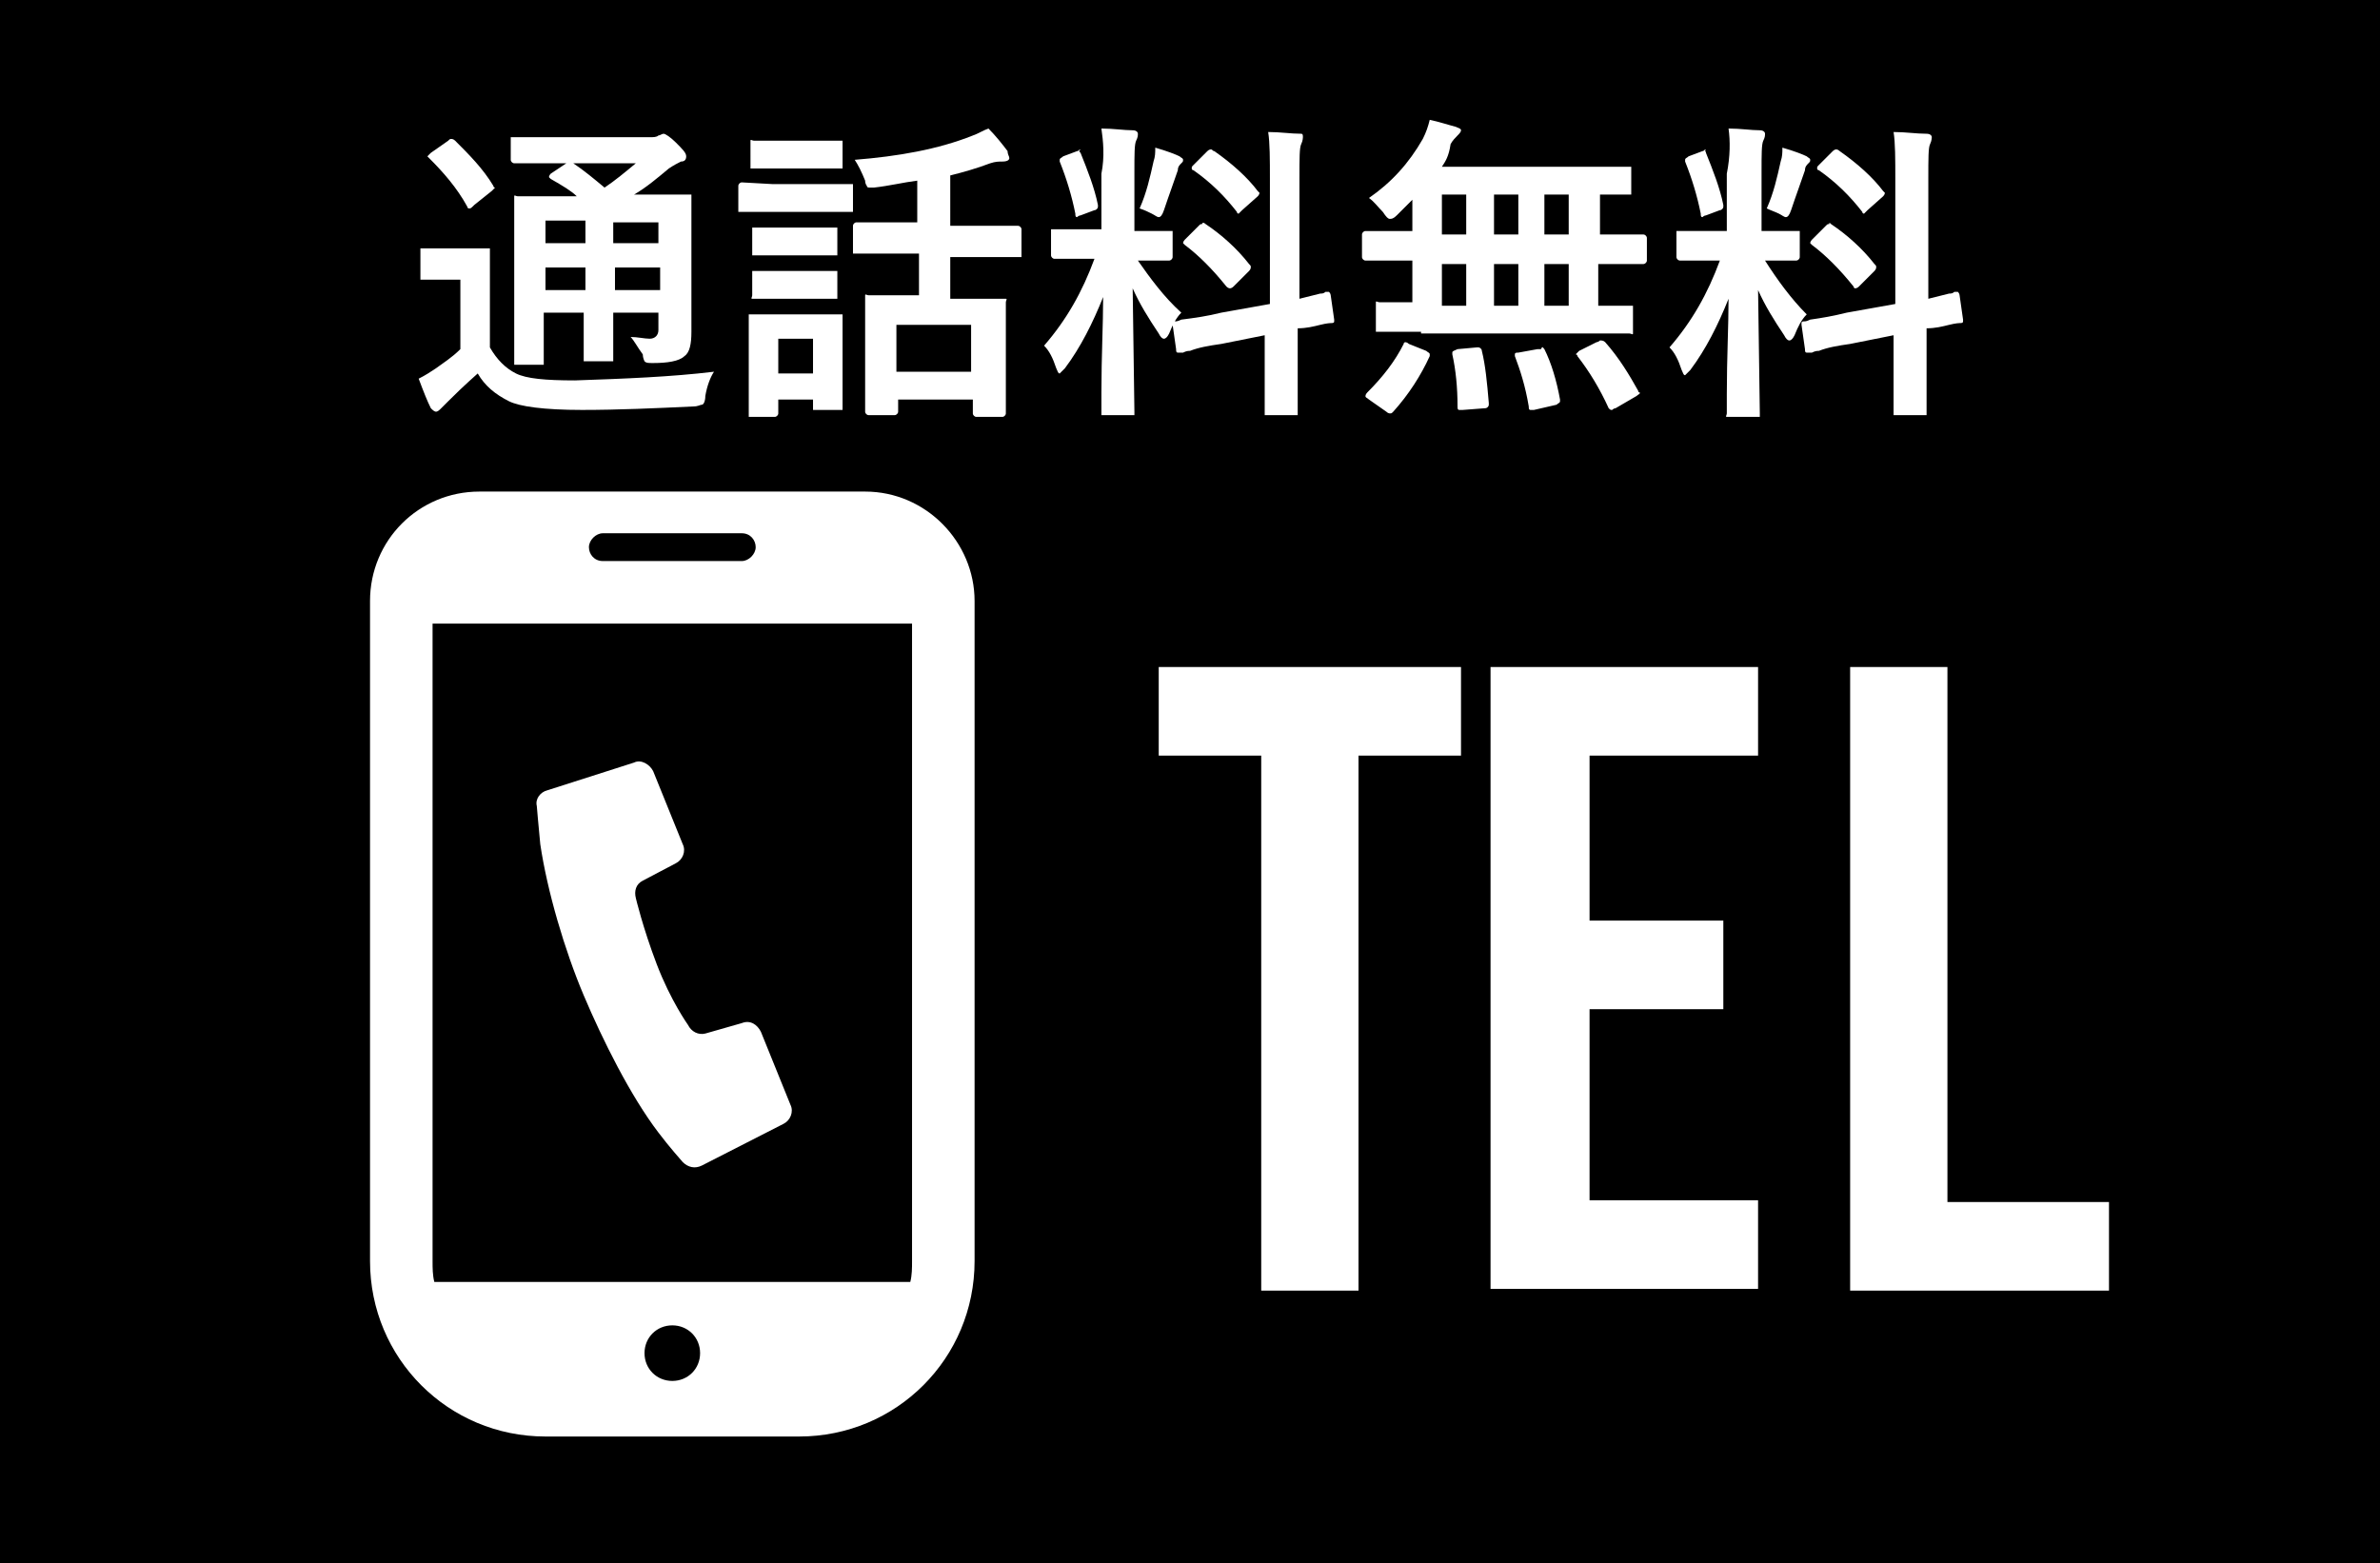
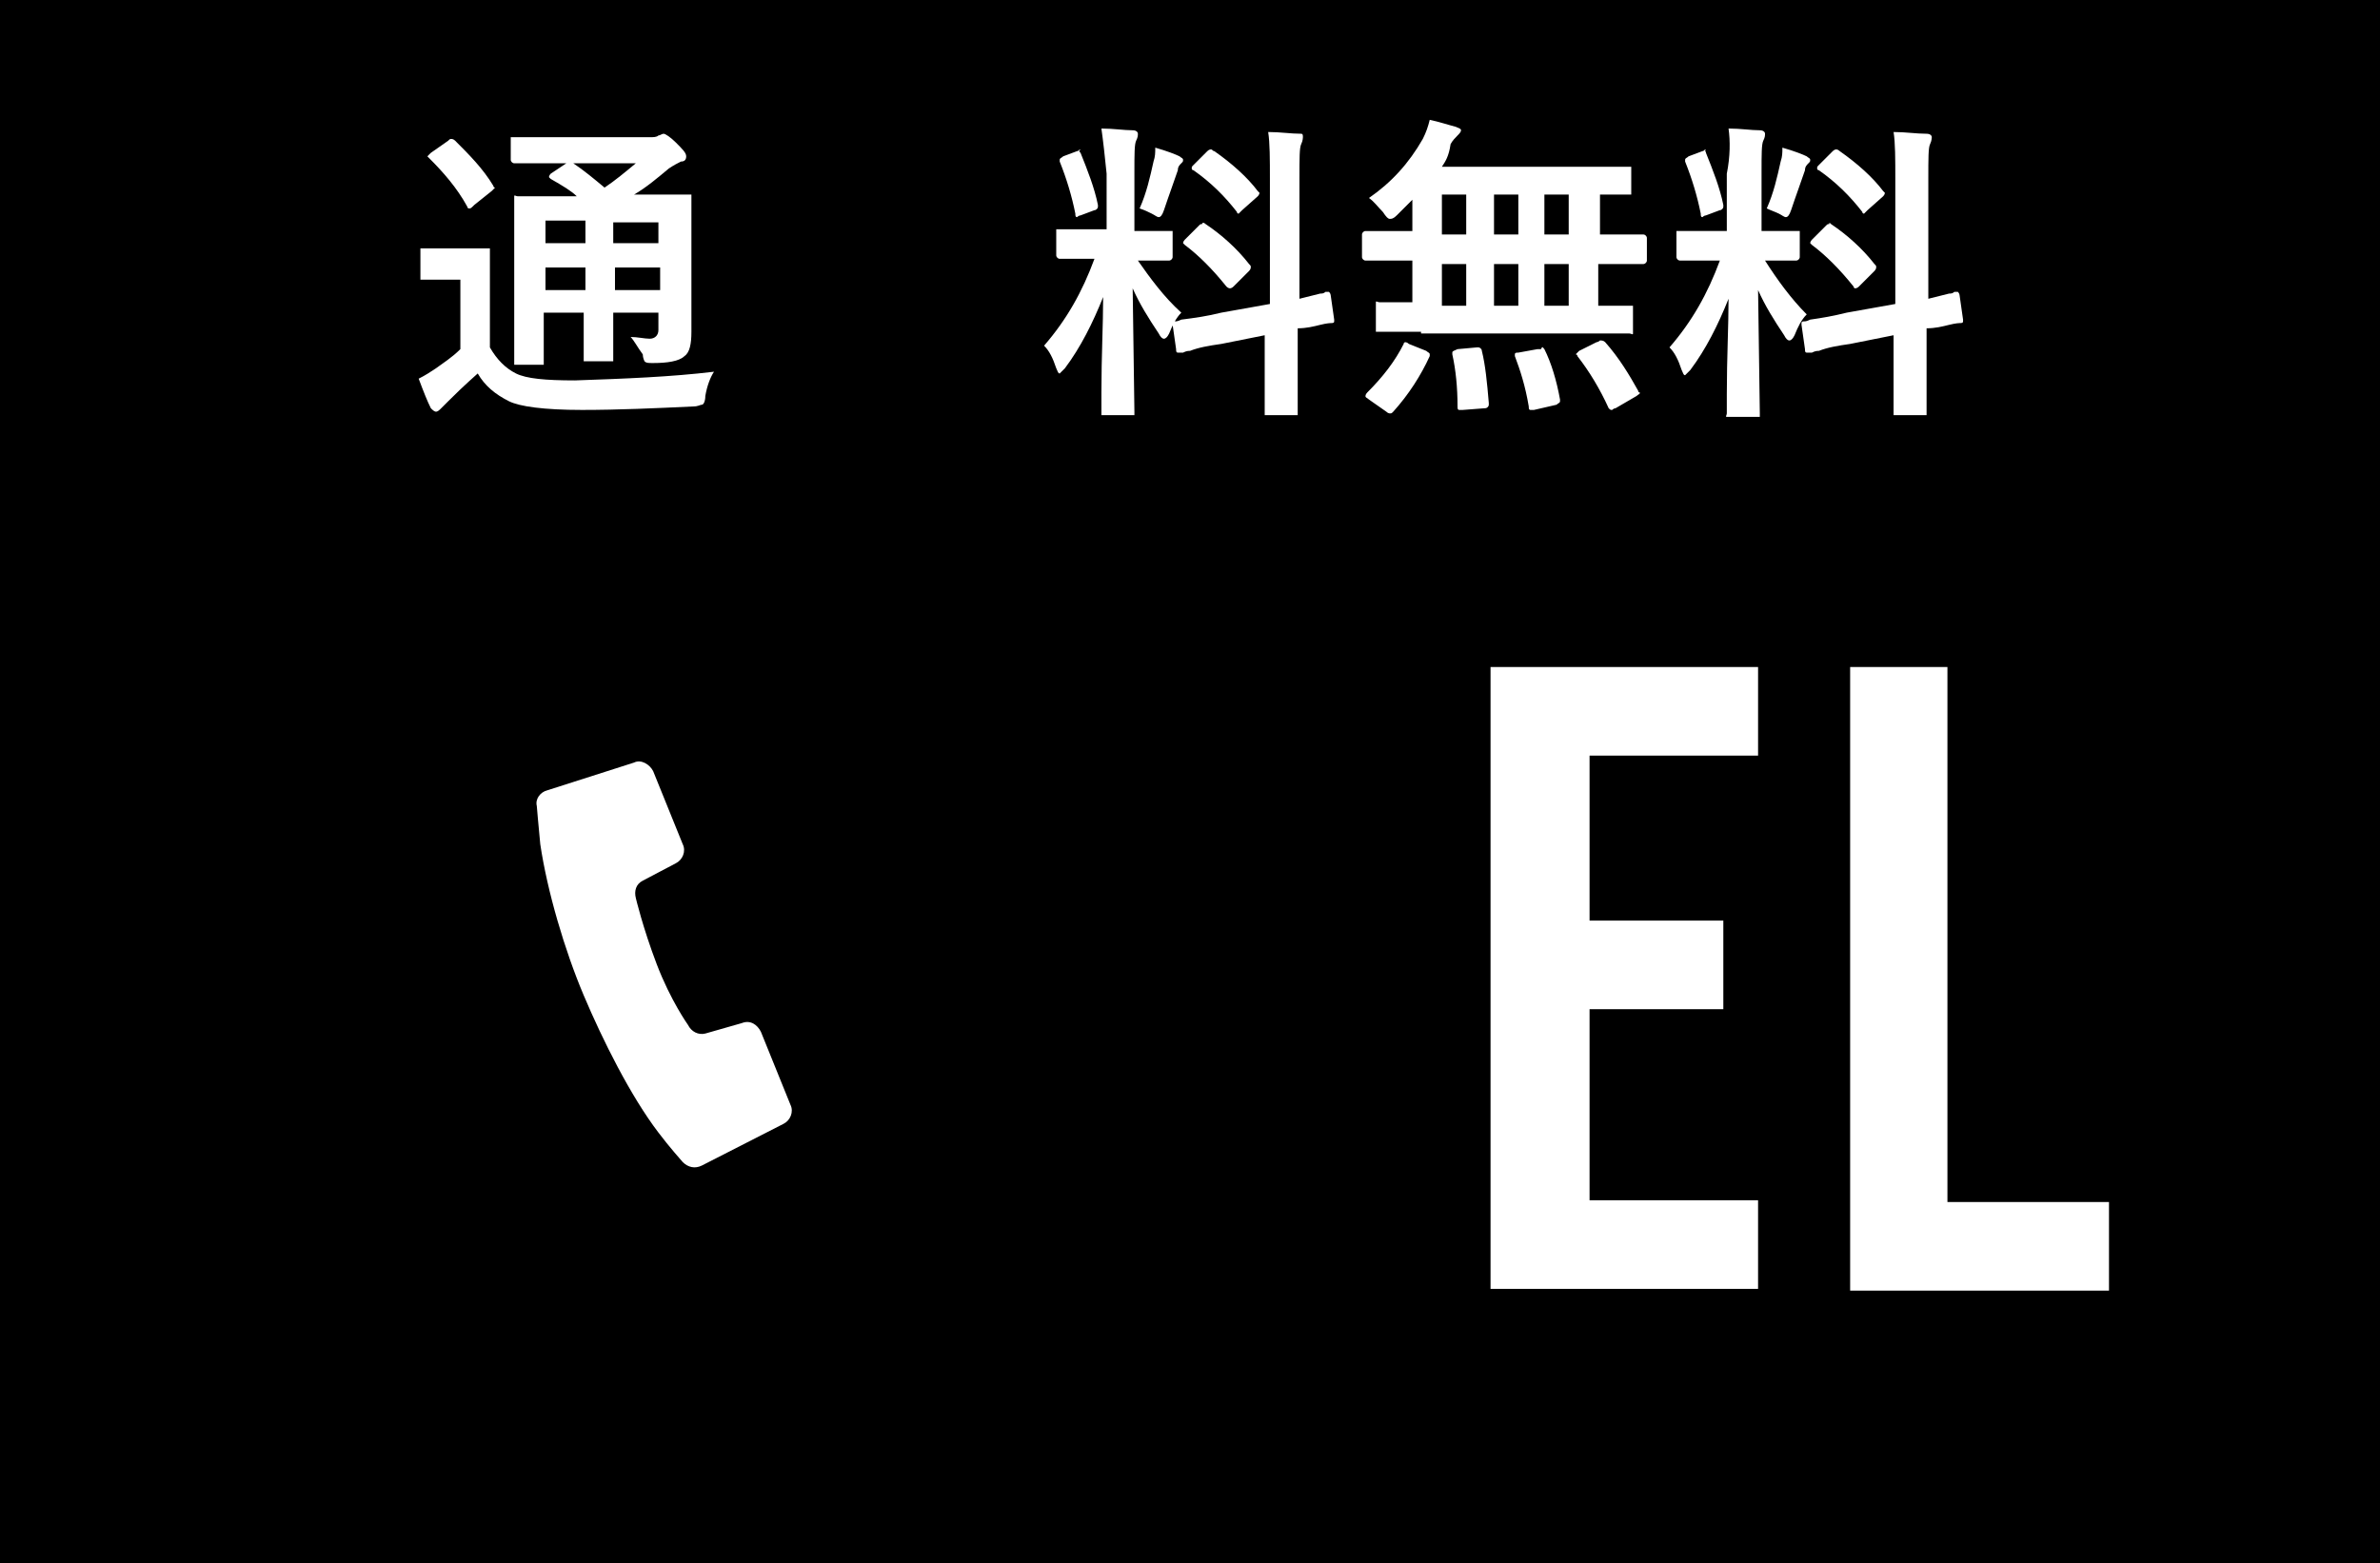
<svg xmlns="http://www.w3.org/2000/svg" version="1.1" id="レイヤー_1" x="0px" y="0px" viewBox="0 0 137 90" style="enable-background:new 0 0 137 90;" xml:space="preserve">
  <style type="text/css">
	.st0{fill:#FFFFFF;}
</style>
  <g id="a">
</g>
  <g>
    <rect x="0" width="137" height="90" />
    <g>
-       <path class="st0" d="M72.6,43.5h-5.9v-5.1h17.4v5.1h-5.9v30.8h-5.6L72.6,43.5L72.6,43.5z" />
      <path class="st0" d="M85.8,38.4h15.4v5.1h-9.7V53h7.7v5.1h-7.7v11h9.7v5.1H85.8V38.4z" />
      <path class="st0" d="M106.5,38.4h5.6v30.8h9.3v5.1h-14.9V38.4z" />
    </g>
    <g>
      <path class="st0" d="M33.6,57.3c1.1,2.6,2.7,5.8,4.3,7.9c0.6,0.8,1.4,1.7,1.4,1.7c0.3,0.3,0.7,0.4,1.1,0.2l4.7-2.4    c0.4-0.2,0.6-0.7,0.4-1.1l-1.7-4.2c-0.2-0.4-0.6-0.7-1.1-0.5l-2.1,0.6c-0.4,0.1-0.8-0.1-1-0.5c0,0-1-1.4-1.8-3.5    c-0.8-2.1-1.2-3.8-1.2-3.8c-0.1-0.4,0-0.8,0.4-1l1.9-1c0.4-0.2,0.6-0.7,0.4-1.1l-1.7-4.2c-0.2-0.4-0.7-0.7-1.1-0.5l-5,1.6    c-0.4,0.1-0.7,0.5-0.6,0.9c0,0,0.1,1.2,0.2,2.2C31.5,51.3,32.5,54.7,33.6,57.3L33.6,57.3z" />
-       <path class="st0" d="M49.8,28.3H27.6c-3.5,0-6.3,2.8-6.3,6.3v38c0,5.6,4.5,10.1,10.1,10.1H46c5.6,0,10.1-4.5,10.1-10.1v-38    C56.1,31.2,53.3,28.3,49.8,28.3z M38.7,79.5c-0.9,0-1.6-0.7-1.6-1.6s0.7-1.6,1.6-1.6s1.6,0.7,1.6,1.6S39.6,79.5,38.7,79.5z     M34.7,30.7h8c0.5,0,0.8,0.4,0.8,0.8s-0.4,0.8-0.8,0.8h-8c-0.5,0-0.8-0.4-0.8-0.8C33.9,31.1,34.3,30.7,34.7,30.7z M24.9,72.6V35.9    h27.6v36.7c0,0.4,0,0.8-0.1,1.2H25C24.9,73.4,24.9,73,24.9,72.6z" />
    </g>
    <g>
      <path class="st0" d="M41.1,21.4c-0.2,0.3-0.4,0.8-0.5,1.4c0,0.3-0.1,0.5-0.2,0.5c-0.1,0-0.2,0.1-0.5,0.1c-2.1,0.1-4.3,0.2-6.4,0.2    c-2.2,0-3.6-0.2-4.2-0.5c-0.8-0.4-1.4-0.9-1.8-1.6c-0.1,0.1-0.7,0.6-1.7,1.6c-0.2,0.2-0.3,0.3-0.4,0.4c-0.1,0.1-0.2,0.2-0.3,0.2    c-0.1,0-0.2-0.1-0.3-0.2c-0.2-0.4-0.4-0.9-0.7-1.7c0.4-0.2,0.7-0.4,1-0.6c0.4-0.3,0.9-0.6,1.4-1.1v-4h-0.8l-1.3,0    c-0.1,0-0.2,0-0.2,0c0,0,0-0.1,0-0.2v-1.4c0-0.1,0-0.1,0-0.2c0,0,0.1,0,0.2,0l1.3,0h1l1.3,0c0.1,0,0.2,0,0.2,0s0,0.1,0,0.2l0,1.7    v3.8c0.4,0.7,0.9,1.2,1.5,1.5c0.6,0.3,1.7,0.4,3.4,0.4C36,21.8,38.6,21.7,41.1,21.4z M26.2,8.1c0.8,0.8,1.6,1.6,2.2,2.6    c0,0.1,0.1,0.1,0.1,0.1c0,0-0.1,0.1-0.2,0.2l-1,0.8C27.1,12,27.1,12,27,12c0,0-0.1,0-0.1-0.1c-0.6-1.1-1.4-2-2.2-2.8    c-0.1-0.1-0.1-0.1-0.1-0.1c0,0,0.1-0.1,0.2-0.2l1-0.7C25.9,8,25.9,8,26,8C26,8,26.1,8,26.2,8.1z M36.3,19.4c0.4,0,0.8,0.1,1.1,0.1    s0.5-0.2,0.5-0.5V18h-2.6v0.5l0,2.1c0,0.1,0,0.2,0,0.2c0,0-0.1,0-0.2,0h-1.3c-0.1,0-0.2,0-0.2,0s0-0.1,0-0.2l0-2.1V18h-2.3v0.7    l0,2.1c0,0.1,0,0.2,0,0.2c0,0-0.1,0-0.2,0h-1.3c-0.1,0-0.2,0-0.2,0c0,0,0-0.1,0-0.2l0-2.1v-5.1l0-2.1c0-0.1,0-0.1,0-0.2    s0.1,0,0.2,0l2.4,0h1c-0.3-0.3-0.8-0.6-1.5-1c-0.1-0.1-0.1-0.1-0.1-0.1s0-0.1,0.1-0.2l0.9-0.6H32l-2.4,0c-0.1,0-0.2-0.1-0.2-0.2    V8.1c0-0.1,0-0.2,0-0.2c0,0,0.1,0,0.2,0l2.4,0h5.4c0.2,0,0.4,0,0.5-0.1c0.1,0,0.2-0.1,0.3-0.1c0.1,0,0.4,0.2,0.7,0.5    c0.4,0.4,0.6,0.6,0.6,0.8c0,0.2-0.1,0.3-0.3,0.3c-0.2,0.1-0.4,0.2-0.7,0.4c-0.6,0.5-1.3,1.1-2,1.5h0.7l2.4,0c0.1,0,0.2,0,0.2,0    c0,0,0,0.1,0,0.2l0,2.3v2.8l0,2.6c0,0.7-0.1,1.2-0.4,1.4c-0.3,0.3-1,0.4-1.8,0.4c-0.3,0-0.4,0-0.5-0.1c0,0-0.1-0.2-0.1-0.4    C36.7,20,36.5,19.6,36.3,19.4z M31.4,14h2.3v-1.3h-2.3V14z M31.4,16.7h2.3v-1.3h-2.3V16.7z M36.6,9.4H33c0.6,0.4,1.2,0.9,1.8,1.4    C35.4,10.4,36,9.9,36.6,9.4z M37.9,12.8h-2.6V14h2.6V12.8z M35.4,16.7h2.6v-1.3h-2.6V16.7z" />
-       <path class="st0" d="M44.5,10.6h2.5l1.9,0c0.1,0,0.2,0,0.2,0c0,0,0,0.1,0,0.2V12c0,0.1,0,0.2,0,0.2c0,0-0.1,0-0.2,0l-1.9,0h-2.5    l-1.9,0c-0.1,0-0.1,0-0.1,0c0,0,0-0.1,0-0.2v-1.3c0-0.1,0.1-0.2,0.2-0.2L44.5,10.6z M48.5,23.4c0,0.1,0,0.2,0,0.2c0,0-0.1,0-0.2,0    H47c-0.1,0-0.2,0-0.2,0s0-0.1,0-0.2V23h-2v0.8c0,0.1-0.1,0.2-0.2,0.2h-1.3c-0.1,0-0.2,0-0.2,0c0,0,0-0.1,0-0.1l0-2.7v-1.2l0-1.7    c0-0.1,0-0.2,0-0.2c0,0,0.1,0,0.2,0l1.6,0h1.7l1.7,0c0.1,0,0.2,0,0.2,0c0,0,0,0.1,0,0.2l0,1.4v1.3L48.5,23.4z M45,8.1h1.7l1.6,0    c0.1,0,0.2,0,0.2,0c0,0,0,0.1,0,0.2v1.2c0,0.1,0,0.1,0,0.2c0,0-0.1,0-0.2,0l-1.6,0H45l-1.6,0c-0.1,0-0.2,0-0.2,0c0,0,0-0.1,0-0.2    V8.3c0-0.1,0-0.1,0-0.2s0.1,0,0.2,0L45,8.1z M45,13.1h1.5l1.5,0c0.1,0,0.2,0,0.2,0c0,0,0,0.1,0,0.2v1.2c0,0.1,0,0.1,0,0.2    c0,0-0.1,0-0.2,0l-1.5,0H45l-1.5,0c-0.1,0-0.1,0-0.2,0c0,0,0-0.1,0-0.2v-1.2c0-0.1,0-0.1,0-0.2c0,0,0.1,0,0.2,0L45,13.1z M45,15.6    h1.5l1.5,0c0.1,0,0.2,0,0.2,0c0,0,0,0.1,0,0.2v1.2c0,0.1,0,0.2,0,0.2c0,0-0.1,0-0.2,0l-1.5,0H45l-1.5,0c-0.1,0-0.1,0-0.2,0    s0-0.1,0-0.2v-1.2c0-0.1,0-0.2,0-0.2c0,0,0.1,0,0.2,0L45,15.6z M46.8,19.5h-2v2h2V19.5z M51.6,14.6l-2.3,0c-0.1,0-0.2,0-0.2,0    c0,0,0-0.1,0-0.2v-1.4c0-0.1,0.1-0.2,0.2-0.2l2.3,0h1.2v-2.4c-0.8,0.1-1.6,0.3-2.5,0.4c-0.1,0-0.2,0-0.2,0c-0.1,0-0.2,0-0.2-0.1    c0,0-0.1-0.1-0.1-0.3c-0.2-0.5-0.4-0.9-0.6-1.2c2.5-0.2,4.8-0.6,6.8-1.4c0.3-0.1,0.6-0.3,0.9-0.4c0.4,0.4,0.8,0.9,1.1,1.3    C58,8.9,58.1,9,58.1,9.1c0,0.1-0.1,0.2-0.4,0.2c-0.2,0-0.4,0-0.7,0.1c-0.8,0.3-1.5,0.5-2.3,0.7V13h1.5l2.4,0    c0.1,0,0.2,0.1,0.2,0.2v1.4c0,0.1,0,0.1,0,0.2c0,0-0.1,0-0.2,0l-2.4,0h-1.5v2.4h0.8l2.2,0c0.1,0,0.1,0,0.2,0s0,0.1,0,0.2l0,1.8    v1.6l0,3c0,0.1-0.1,0.2-0.2,0.2h-1.5c-0.1,0-0.2-0.1-0.2-0.2V23h-4.3v0.7c0,0.1-0.1,0.2-0.2,0.2H50c-0.1,0-0.2-0.1-0.2-0.2l0-3.1    v-1.4l0-2c0-0.1,0-0.1,0-0.2s0.1,0,0.2,0l2.2,0h0.7v-2.4H51.6z M51.6,18.7v2.7h4.3v-2.7H51.6z" />
-       <path class="st0" d="M63.4,7.4c0.7,0,1.3,0.1,1.8,0.1c0.2,0,0.3,0.1,0.3,0.2c0,0.1,0,0.2-0.1,0.4c-0.1,0.2-0.1,0.8-0.1,1.8v3.4    h0.1l1.9,0c0.1,0,0.2,0,0.2,0c0,0,0,0.1,0,0.2v1.3c0,0.1-0.1,0.2-0.2,0.2l-1.8,0C66.2,16,67,17.1,68,18c-0.3,0.3-0.5,0.7-0.7,1.2    c-0.1,0.2-0.2,0.3-0.3,0.3s-0.2-0.1-0.3-0.3c-0.6-0.9-1.1-1.7-1.5-2.6l0.1,7.1c0,0.1,0,0.2,0,0.2c0,0-0.1,0-0.2,0h-1.5    c-0.1,0-0.2,0-0.2,0s0-0.1,0-0.2c0,0,0-0.4,0-1.1c0-2.1,0.1-3.9,0.1-5.5c-0.6,1.5-1.3,2.9-2.2,4.1c-0.2,0.2-0.3,0.3-0.3,0.3    c-0.1,0-0.1-0.1-0.2-0.3c-0.2-0.6-0.4-1-0.7-1.3c1.3-1.5,2.2-3.1,2.9-5h-0.3l-2,0c-0.1,0-0.2-0.1-0.2-0.2v-1.3c0-0.1,0-0.2,0-0.2    c0,0,0.1,0,0.2,0l2,0h0.7V10C63.6,9,63.5,8.1,63.4,7.4z M62.2,8.8c0.4,1,0.8,2,1,3c0,0,0,0.1,0,0.1c0,0.1-0.1,0.2-0.2,0.2    l-0.8,0.3c-0.1,0-0.2,0.1-0.2,0.1c-0.1,0-0.1-0.1-0.1-0.2c-0.2-1-0.5-2-0.9-3c0-0.1,0-0.1,0-0.1c0-0.1,0.1-0.1,0.2-0.2l0.8-0.3    c0.1,0,0.1-0.1,0.2-0.1C62.1,8.7,62.1,8.7,62.2,8.8z M65.6,12c0.4-0.9,0.6-1.8,0.8-2.7c0.1-0.3,0.1-0.5,0.1-0.8    c0.7,0.2,1.2,0.4,1.4,0.5c0.1,0.1,0.2,0.1,0.2,0.2c0,0.1,0,0.1-0.1,0.2c-0.1,0.1-0.2,0.2-0.2,0.4c-0.2,0.6-0.5,1.4-0.8,2.3    c-0.1,0.3-0.2,0.4-0.3,0.4c-0.1,0-0.2-0.1-0.4-0.2C66.1,12.2,65.9,12.1,65.6,12z M70.3,18l2.8-0.5v-7.2c0-1.1,0-2.1-0.1-2.7    c0.7,0,1.3,0.1,1.9,0.1C75,7.7,75,7.8,75,7.9c0,0,0,0.2-0.1,0.4c-0.1,0.2-0.1,0.8-0.1,2v6.9c0.4-0.1,0.8-0.2,1.2-0.3    c0.1,0,0.2,0,0.3-0.1c0.1,0,0.1,0,0.1,0c0,0,0.1,0,0.1,0c0,0,0.1,0.1,0.1,0.2l0.2,1.4c0,0,0,0.1,0,0.1c0,0.1-0.1,0.1-0.2,0.1    c0,0-0.2,0-0.6,0.1c-0.4,0.1-0.8,0.2-1.3,0.2v1.7l0,3.1c0,0.1,0,0.2,0,0.2c0,0-0.1,0-0.2,0h-1.5c-0.1,0-0.1,0-0.2,0    c0,0,0-0.1,0-0.2l0-3.1v-1.3l-2.5,0.5c-0.7,0.1-1.3,0.2-1.8,0.4c-0.1,0-0.2,0-0.4,0.1c-0.1,0-0.1,0-0.2,0c-0.1,0-0.1,0-0.1,0    c-0.1,0-0.1-0.1-0.1-0.2l-0.2-1.4c0-0.1,0-0.1,0-0.1c0-0.1,0.1-0.1,0.2-0.1c0,0,0.1,0,0.3-0.1C68.8,18.3,69.5,18.2,70.3,18z     M69.4,12.9c0.9,0.6,1.8,1.4,2.5,2.3c0.1,0.1,0.1,0.1,0.1,0.2c0,0,0,0.1-0.1,0.2l-0.9,0.9c-0.1,0.1-0.2,0.1-0.2,0.1    c0,0-0.1,0-0.2-0.1c-0.8-1-1.6-1.8-2.4-2.4c-0.1-0.1-0.1-0.1-0.1-0.1c0,0,0-0.1,0.1-0.2l0.8-0.8c0.1-0.1,0.1-0.1,0.2-0.1    C69.2,12.8,69.3,12.8,69.4,12.9z M69.9,8.7c1,0.7,1.9,1.5,2.5,2.3c0.1,0.1,0.1,0.1,0.1,0.1s0,0.1-0.1,0.2l-0.9,0.8    c-0.1,0.1-0.2,0.2-0.2,0.2s-0.1,0-0.1-0.1c-0.7-0.9-1.5-1.7-2.5-2.4c-0.1,0-0.1-0.1-0.1-0.1c0-0.1,0-0.1,0.1-0.2l0.8-0.8    c0.1-0.1,0.2-0.1,0.2-0.1C69.8,8.6,69.8,8.7,69.9,8.7z" />
+       <path class="st0" d="M63.4,7.4c0.7,0,1.3,0.1,1.8,0.1c0.2,0,0.3,0.1,0.3,0.2c0,0.1,0,0.2-0.1,0.4c-0.1,0.2-0.1,0.8-0.1,1.8v3.4    h0.1l1.9,0c0.1,0,0.2,0,0.2,0c0,0,0,0.1,0,0.2v1.3c0,0.1-0.1,0.2-0.2,0.2l-1.8,0C66.2,16,67,17.1,68,18c-0.3,0.3-0.5,0.7-0.7,1.2    c-0.1,0.2-0.2,0.3-0.3,0.3s-0.2-0.1-0.3-0.3c-0.6-0.9-1.1-1.7-1.5-2.6l0.1,7.1c0,0.1,0,0.2,0,0.2c0,0-0.1,0-0.2,0h-1.5    c-0.1,0-0.2,0-0.2,0s0-0.1,0-0.2c0,0,0-0.4,0-1.1c0-2.1,0.1-3.9,0.1-5.5c-0.6,1.5-1.3,2.9-2.2,4.1c-0.2,0.2-0.3,0.3-0.3,0.3    c-0.1,0-0.1-0.1-0.2-0.3c-0.2-0.6-0.4-1-0.7-1.3c1.3-1.5,2.2-3.1,2.9-5l-2,0c-0.1,0-0.2-0.1-0.2-0.2v-1.3c0-0.1,0-0.2,0-0.2    c0,0,0.1,0,0.2,0l2,0h0.7V10C63.6,9,63.5,8.1,63.4,7.4z M62.2,8.8c0.4,1,0.8,2,1,3c0,0,0,0.1,0,0.1c0,0.1-0.1,0.2-0.2,0.2    l-0.8,0.3c-0.1,0-0.2,0.1-0.2,0.1c-0.1,0-0.1-0.1-0.1-0.2c-0.2-1-0.5-2-0.9-3c0-0.1,0-0.1,0-0.1c0-0.1,0.1-0.1,0.2-0.2l0.8-0.3    c0.1,0,0.1-0.1,0.2-0.1C62.1,8.7,62.1,8.7,62.2,8.8z M65.6,12c0.4-0.9,0.6-1.8,0.8-2.7c0.1-0.3,0.1-0.5,0.1-0.8    c0.7,0.2,1.2,0.4,1.4,0.5c0.1,0.1,0.2,0.1,0.2,0.2c0,0.1,0,0.1-0.1,0.2c-0.1,0.1-0.2,0.2-0.2,0.4c-0.2,0.6-0.5,1.4-0.8,2.3    c-0.1,0.3-0.2,0.4-0.3,0.4c-0.1,0-0.2-0.1-0.4-0.2C66.1,12.2,65.9,12.1,65.6,12z M70.3,18l2.8-0.5v-7.2c0-1.1,0-2.1-0.1-2.7    c0.7,0,1.3,0.1,1.9,0.1C75,7.7,75,7.8,75,7.9c0,0,0,0.2-0.1,0.4c-0.1,0.2-0.1,0.8-0.1,2v6.9c0.4-0.1,0.8-0.2,1.2-0.3    c0.1,0,0.2,0,0.3-0.1c0.1,0,0.1,0,0.1,0c0,0,0.1,0,0.1,0c0,0,0.1,0.1,0.1,0.2l0.2,1.4c0,0,0,0.1,0,0.1c0,0.1-0.1,0.1-0.2,0.1    c0,0-0.2,0-0.6,0.1c-0.4,0.1-0.8,0.2-1.3,0.2v1.7l0,3.1c0,0.1,0,0.2,0,0.2c0,0-0.1,0-0.2,0h-1.5c-0.1,0-0.1,0-0.2,0    c0,0,0-0.1,0-0.2l0-3.1v-1.3l-2.5,0.5c-0.7,0.1-1.3,0.2-1.8,0.4c-0.1,0-0.2,0-0.4,0.1c-0.1,0-0.1,0-0.2,0c-0.1,0-0.1,0-0.1,0    c-0.1,0-0.1-0.1-0.1-0.2l-0.2-1.4c0-0.1,0-0.1,0-0.1c0-0.1,0.1-0.1,0.2-0.1c0,0,0.1,0,0.3-0.1C68.8,18.3,69.5,18.2,70.3,18z     M69.4,12.9c0.9,0.6,1.8,1.4,2.5,2.3c0.1,0.1,0.1,0.1,0.1,0.2c0,0,0,0.1-0.1,0.2l-0.9,0.9c-0.1,0.1-0.2,0.1-0.2,0.1    c0,0-0.1,0-0.2-0.1c-0.8-1-1.6-1.8-2.4-2.4c-0.1-0.1-0.1-0.1-0.1-0.1c0,0,0-0.1,0.1-0.2l0.8-0.8c0.1-0.1,0.1-0.1,0.2-0.1    C69.2,12.8,69.3,12.8,69.4,12.9z M69.9,8.7c1,0.7,1.9,1.5,2.5,2.3c0.1,0.1,0.1,0.1,0.1,0.1s0,0.1-0.1,0.2l-0.9,0.8    c-0.1,0.1-0.2,0.2-0.2,0.2s-0.1,0-0.1-0.1c-0.7-0.9-1.5-1.7-2.5-2.4c-0.1,0-0.1-0.1-0.1-0.1c0-0.1,0-0.1,0.1-0.2l0.8-0.8    c0.1-0.1,0.2-0.1,0.2-0.1C69.8,8.6,69.8,8.7,69.9,8.7z" />
      <path class="st0" d="M81.8,19.1l-2.4,0c-0.1,0-0.2,0-0.2,0c0,0,0-0.1,0-0.2v-1.3c0-0.1,0-0.1,0-0.2s0.1,0,0.2,0l1.9,0v-2.4h-0.5    l-2.2,0c-0.1,0-0.2-0.1-0.2-0.2v-1.3c0-0.1,0.1-0.2,0.2-0.2l2.2,0h0.5v-1.8c-0.3,0.3-0.6,0.6-0.9,0.9c-0.2,0.2-0.3,0.2-0.4,0.2    c-0.1,0-0.2-0.1-0.4-0.4c-0.3-0.3-0.5-0.6-0.8-0.8c1.3-0.9,2.3-2,3.1-3.4c0.2-0.4,0.3-0.7,0.4-1.1c0.5,0.1,1.1,0.3,1.5,0.4    c0.2,0.1,0.3,0.1,0.3,0.2c0,0.1-0.1,0.2-0.2,0.3c-0.1,0.1-0.3,0.3-0.4,0.5C83.4,9,83.2,9.3,83,9.6h8.2l2.5,0c0.1,0,0.2,0,0.2,0    c0,0,0,0.1,0,0.2V11c0,0.1,0,0.1,0,0.2c0,0-0.1,0-0.2,0c0,0-0.1,0-0.2,0c-0.4,0-0.9,0-1.4,0v2.3h0.3l2.2,0c0.1,0,0.2,0.1,0.2,0.2    V15c0,0.1-0.1,0.2-0.2,0.2l-2.2,0H92v2.4l1.8,0c0.1,0,0.2,0,0.2,0s0,0.1,0,0.2V19c0,0.1,0,0.1,0,0.2s-0.1,0-0.2,0l-2.4,0H81.8z     M80.8,19.8c0-0.1,0.1-0.1,0.1-0.1c0,0,0.1,0,0.2,0.1l1,0.4c0.1,0.1,0.2,0.1,0.2,0.2c0,0,0,0.1,0,0.1c-0.5,1.1-1.2,2.2-2.1,3.2    c-0.1,0.1-0.1,0.1-0.2,0.1c0,0-0.1,0-0.2-0.1l-1-0.7c-0.1-0.1-0.2-0.1-0.2-0.2c0,0,0-0.1,0.1-0.2C79.6,21.7,80.3,20.8,80.8,19.8z     M83,13.5h1.4v-2.3H83V13.5z M83,17.6h1.4v-2.4H83V17.6z M85,20c0.1,0,0.1,0,0.1,0c0.1,0,0.2,0.1,0.2,0.2c0.2,0.8,0.3,1.8,0.4,3    c0,0,0,0,0,0.1c0,0.1-0.1,0.2-0.2,0.2l-1.3,0.1c-0.1,0-0.1,0-0.2,0c-0.1,0-0.1-0.1-0.1-0.2c0-1.1-0.1-2.1-0.3-3c0,0,0-0.1,0-0.1    c0-0.1,0.1-0.1,0.3-0.2L85,20z M86,13.5h1.4v-2.3H86V13.5z M86,17.6h1.4v-2.4H86V17.6z M88.9,20.1c0.4,0.8,0.7,1.8,0.9,2.9    c0,0.1,0,0.1,0,0.1c0,0.1-0.1,0.1-0.2,0.2l-1.3,0.3c-0.1,0-0.2,0-0.2,0c-0.1,0-0.1-0.1-0.1-0.2c-0.2-1.2-0.5-2.1-0.8-2.9    c0-0.1,0-0.1,0-0.1c0-0.1,0.1-0.1,0.2-0.1l1.1-0.2c0.1,0,0.1,0,0.2,0C88.8,19.9,88.8,20,88.9,20.1z M88.9,13.5h1.4v-2.3h-1.4V13.5    z M88.9,17.6h1.4v-2.4h-1.4V17.6z M92.4,19.7c0.8,0.9,1.4,1.9,1.9,2.8c0,0.1,0.1,0.1,0.1,0.1c0,0.1-0.1,0.1-0.2,0.2L93,23.5    c-0.1,0-0.2,0.1-0.2,0.1c-0.1,0-0.1,0-0.2-0.1c-0.5-1.1-1.1-2.1-1.8-3c0-0.1-0.1-0.1-0.1-0.1c0,0,0.1-0.1,0.2-0.2l1-0.5    c0.1,0,0.2-0.1,0.2-0.1C92.2,19.6,92.3,19.6,92.4,19.7z" />
      <path class="st0" d="M99.5,7.4c0.7,0,1.3,0.1,1.8,0.1c0.2,0,0.3,0.1,0.3,0.2c0,0.1,0,0.2-0.1,0.4c-0.1,0.2-0.1,0.8-0.1,1.8v3.4    h0.1l1.9,0c0.1,0,0.2,0,0.2,0c0,0,0,0.1,0,0.2v1.3c0,0.1-0.1,0.2-0.2,0.2l-1.8,0c0.7,1.1,1.5,2.2,2.4,3.1    c-0.3,0.3-0.5,0.7-0.7,1.2c-0.1,0.2-0.2,0.3-0.3,0.3s-0.2-0.1-0.3-0.3c-0.6-0.9-1.1-1.7-1.5-2.6l0.1,7.1c0,0.1,0,0.2,0,0.2    c0,0-0.1,0-0.2,0h-1.5c-0.1,0-0.1,0-0.2,0s0-0.1,0-0.2c0,0,0-0.4,0-1.1c0-2.1,0.1-3.9,0.1-5.5c-0.6,1.5-1.3,2.9-2.2,4.1    c-0.2,0.2-0.3,0.3-0.3,0.3c-0.1,0-0.1-0.1-0.2-0.3c-0.2-0.6-0.4-1-0.7-1.3c1.3-1.5,2.2-3.1,2.9-5h-0.3l-2,0    c-0.1,0-0.2-0.1-0.2-0.2v-1.3c0-0.1,0-0.2,0-0.2s0.1,0,0.2,0l2,0h0.7V10C99.6,9,99.6,8.1,99.5,7.4z M98.2,8.8c0.4,1,0.8,2,1,3    c0,0,0,0.1,0,0.1c0,0.1-0.1,0.2-0.2,0.2l-0.8,0.3c-0.1,0-0.2,0.1-0.2,0.1c-0.1,0-0.1-0.1-0.1-0.2c-0.2-1-0.5-2-0.9-3    c0-0.1,0-0.1,0-0.1c0-0.1,0.1-0.1,0.2-0.2l0.8-0.3c0.1,0,0.1-0.1,0.2-0.1C98.1,8.7,98.2,8.7,98.2,8.8z M101.7,12    c0.4-0.9,0.6-1.8,0.8-2.7c0.1-0.3,0.1-0.5,0.1-0.8c0.7,0.2,1.2,0.4,1.4,0.5c0.1,0.1,0.2,0.1,0.2,0.2c0,0.1,0,0.1-0.1,0.2    c-0.1,0.1-0.2,0.2-0.2,0.4c-0.2,0.6-0.5,1.4-0.8,2.3c-0.1,0.3-0.2,0.4-0.3,0.4c-0.1,0-0.2-0.1-0.4-0.2    C102.2,12.2,101.9,12.1,101.7,12z M106.3,18l2.8-0.5v-7.2c0-1.1,0-2.1-0.1-2.7c0.7,0,1.3,0.1,1.9,0.1c0.2,0,0.3,0.1,0.3,0.2    c0,0,0,0.2-0.1,0.4c-0.1,0.2-0.1,0.8-0.1,2v6.9c0.4-0.1,0.8-0.2,1.2-0.3c0.1,0,0.2,0,0.3-0.1c0.1,0,0.1,0,0.1,0c0,0,0.1,0,0.1,0    c0,0,0.1,0.1,0.1,0.2l0.2,1.4c0,0,0,0.1,0,0.1c0,0.1-0.1,0.1-0.2,0.1c0,0-0.2,0-0.6,0.1c-0.4,0.1-0.8,0.2-1.3,0.2v1.7l0,3.1    c0,0.1,0,0.2,0,0.2c0,0-0.1,0-0.2,0h-1.5c-0.1,0-0.1,0-0.2,0c0,0,0-0.1,0-0.2l0-3.1v-1.3l-2.5,0.5c-0.7,0.1-1.3,0.2-1.8,0.4    c-0.1,0-0.2,0-0.4,0.1c-0.1,0-0.1,0-0.2,0c-0.1,0-0.1,0-0.1,0c-0.1,0-0.1-0.1-0.1-0.2l-0.2-1.4c0-0.1,0-0.1,0-0.1    c0-0.1,0.1-0.1,0.2-0.1c0,0,0.1,0,0.3-0.1C104.9,18.3,105.5,18.2,106.3,18z M105.4,12.9c0.9,0.6,1.8,1.4,2.5,2.3    c0.1,0.1,0.1,0.1,0.1,0.2c0,0,0,0.1-0.1,0.2l-0.9,0.9c-0.1,0.1-0.2,0.1-0.2,0.1c0,0-0.1,0-0.1-0.1c-0.8-1-1.6-1.8-2.4-2.4    c-0.1-0.1-0.1-0.1-0.1-0.1c0,0,0-0.1,0.1-0.2l0.8-0.8c0.1-0.1,0.1-0.1,0.2-0.1C105.3,12.8,105.3,12.8,105.4,12.9z M105.9,8.7    c1,0.7,1.9,1.5,2.5,2.3c0.1,0.1,0.1,0.1,0.1,0.1s0,0.1-0.1,0.2l-0.9,0.8c-0.1,0.1-0.2,0.2-0.2,0.2s-0.1,0-0.1-0.1    c-0.7-0.9-1.5-1.7-2.5-2.4c-0.1,0-0.1-0.1-0.1-0.1c0-0.1,0-0.1,0.1-0.2l0.8-0.8c0.1-0.1,0.2-0.1,0.2-0.1    C105.8,8.6,105.9,8.7,105.9,8.7z" />
    </g>
  </g>
</svg>